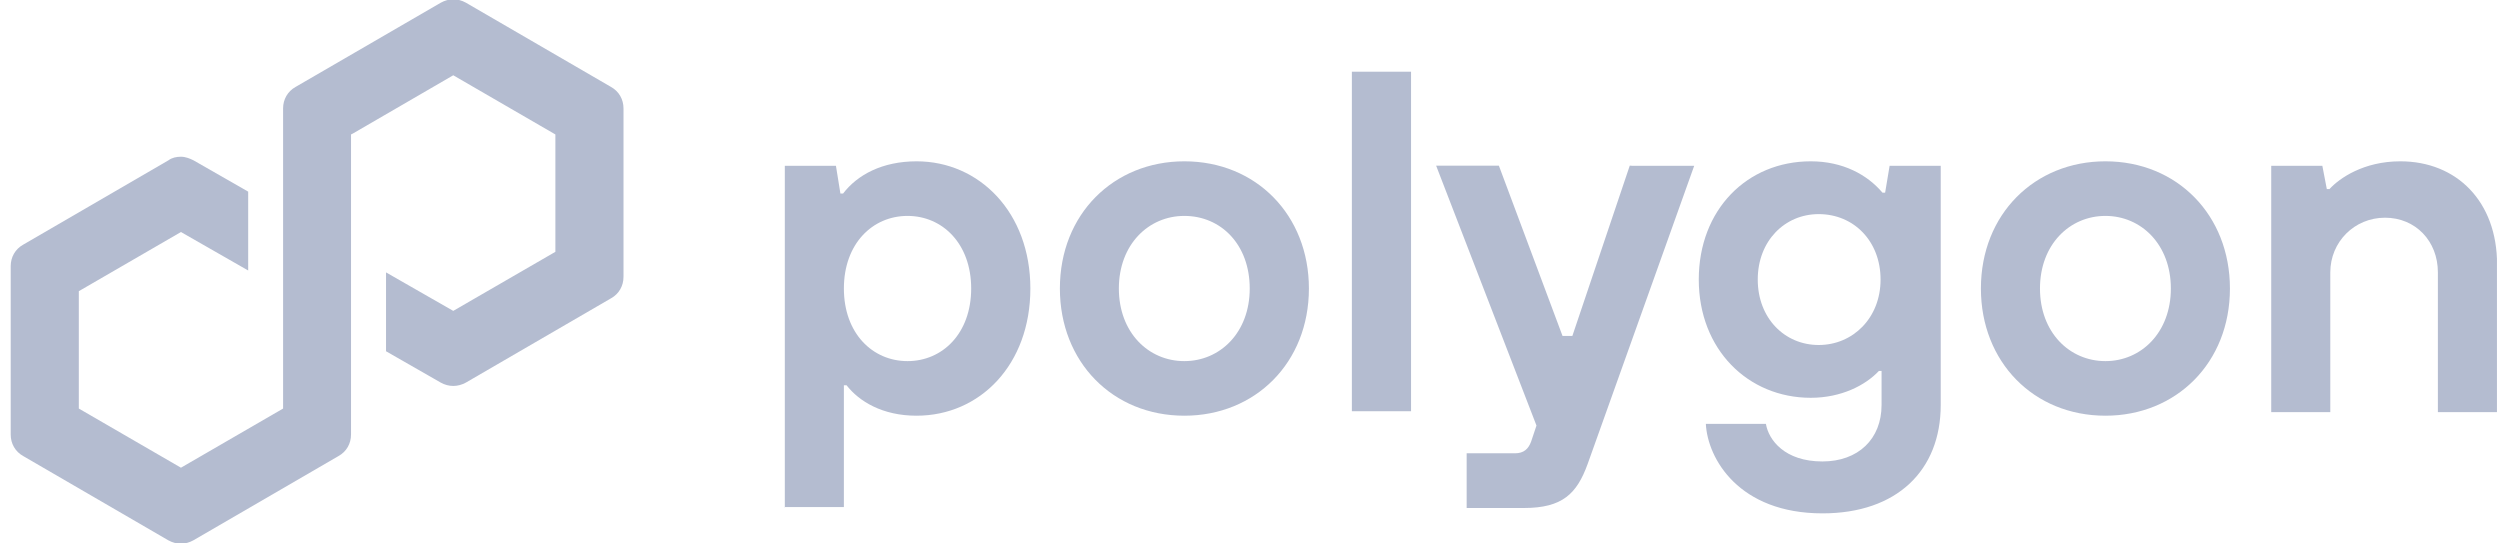
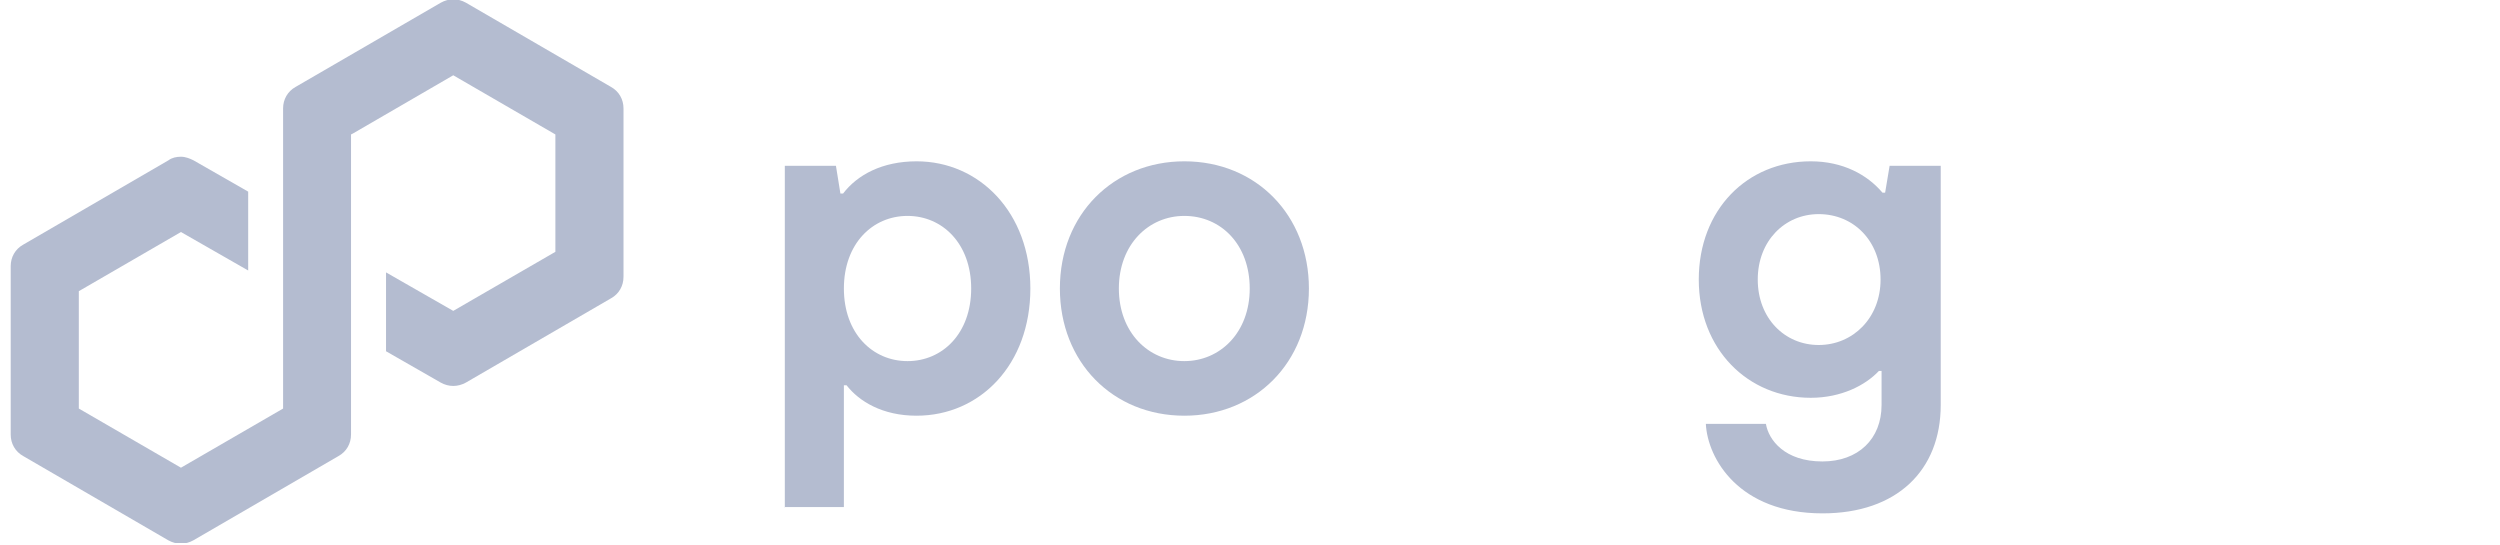
<svg xmlns="http://www.w3.org/2000/svg" width="110" height="24" viewBox="0 0 110 24" fill="none">
  <g clip-path="url(#clip0_2558_1976)">
    <path d="M34.532 22.352V7.294H36.781L36.978 8.515H37.096C37.726 7.688 38.829 7.098 40.33 7.098C43.091 7.098 45.336 9.347 45.336 12.694C45.336 16.042 43.126 18.291 40.325 18.291C38.829 18.291 37.8 17.661 37.249 16.952H37.131V22.312H34.527V22.352H34.532ZM42.732 12.694C42.732 10.725 41.472 9.5 39.931 9.5C38.391 9.5 37.131 10.721 37.131 12.694C37.131 14.668 38.391 15.889 39.931 15.889C41.472 15.889 42.732 14.668 42.732 12.694Z" fill="#B4BCD0" />
    <path d="M46.635 12.694C46.635 9.421 49.002 7.098 52.113 7.098C55.268 7.098 57.592 9.465 57.592 12.694C57.592 15.967 55.224 18.291 52.113 18.291C48.958 18.291 46.635 15.928 46.635 12.694ZM54.988 12.694C54.988 10.764 53.728 9.5 52.109 9.5C50.534 9.5 49.23 10.76 49.23 12.694C49.23 14.628 50.529 15.889 52.109 15.889C53.689 15.889 54.988 14.628 54.988 12.694Z" fill="#B4BCD0" />
-     <path d="M59.482 18.094V3.155H62.086V18.094H59.482Z" fill="#B4BCD0" />
-     <path d="M71.784 7.294H74.545L69.854 20.422C69.381 21.721 68.751 22.352 67.053 22.352H64.533V19.945H66.659C67.053 19.945 67.25 19.748 67.368 19.433L67.605 18.724L63.19 7.29H65.951L68.751 14.781H69.184L71.709 7.29H71.784V7.294Z" fill="#B4BCD0" />
    <path d="M75.057 18.65H77.7C77.818 19.359 78.527 20.304 80.185 20.304C81.76 20.304 82.789 19.319 82.789 17.818V16.322H82.671C82.08 16.952 81.017 17.503 79.673 17.503C76.912 17.503 74.746 15.377 74.746 12.3C74.746 9.224 76.873 7.098 79.673 7.098C81.091 7.098 82.159 7.688 82.828 8.476H82.946L83.143 7.294H85.392V17.818C85.392 20.698 83.463 22.588 80.19 22.588C76.514 22.588 75.135 20.186 75.057 18.65ZM82.745 12.3C82.745 10.607 81.564 9.421 80.023 9.421C78.527 9.421 77.341 10.603 77.341 12.3C77.341 13.998 78.522 15.18 80.023 15.18C81.524 15.18 82.745 13.994 82.745 12.3Z" fill="#B4BCD0" />
-     <path d="M87.16 12.694C87.16 9.421 89.528 7.098 92.639 7.098C95.794 7.098 98.117 9.465 98.117 12.694C98.117 15.967 95.75 18.291 92.639 18.291C89.484 18.291 87.16 15.928 87.16 12.694ZM95.518 12.694C95.518 10.764 94.218 9.5 92.639 9.5C91.063 9.5 89.759 10.76 89.759 12.694C89.759 14.628 91.059 15.889 92.639 15.889C94.214 15.889 95.518 14.628 95.518 12.694Z" fill="#B4BCD0" />
-     <path d="M99.934 18.094V7.294H102.183L102.38 8.318H102.498C102.931 7.846 103.994 7.098 105.613 7.098C108.099 7.098 109.871 8.87 109.871 11.631V18.133H107.267V11.985C107.267 10.607 106.283 9.579 104.94 9.579C103.596 9.579 102.533 10.642 102.533 11.985V18.133H99.934V18.094Z" fill="#B4BCD0" />
    <path d="M20.499 16.834L26.883 13.127C27.238 12.931 27.434 12.576 27.434 12.182V4.77C27.434 4.376 27.238 4.021 26.883 3.824L20.499 0.118C20.144 -0.079 19.751 -0.079 19.396 0.118L13.007 3.824C12.653 4.021 12.456 4.376 12.456 4.77V17.976L7.962 20.579L3.468 17.976V12.812L7.962 10.209L10.92 11.902V8.432L8.513 7.054C8.356 6.975 8.159 6.896 7.962 6.896C7.765 6.896 7.568 6.936 7.411 7.054L1.022 10.764C0.668 10.961 0.471 11.316 0.471 11.71V19.122C0.471 19.516 0.668 19.871 1.022 20.067L7.406 23.774C7.761 23.971 8.155 23.971 8.509 23.774L14.893 20.067C15.248 19.871 15.445 19.516 15.445 19.122V5.916L15.524 5.877L19.943 3.312L24.437 5.916V11.08L19.943 13.679L16.985 11.985V15.455L19.392 16.834C19.746 17.031 20.14 17.031 20.499 16.834Z" fill="#B4BCD0" />
  </g>
  <defs>
    <clipPath id="clip0_2558_1976">
      <rect width="109.395" height="23.892" fill="white" transform="translate(0.471)" />
    </clipPath>
  </defs>
</svg>